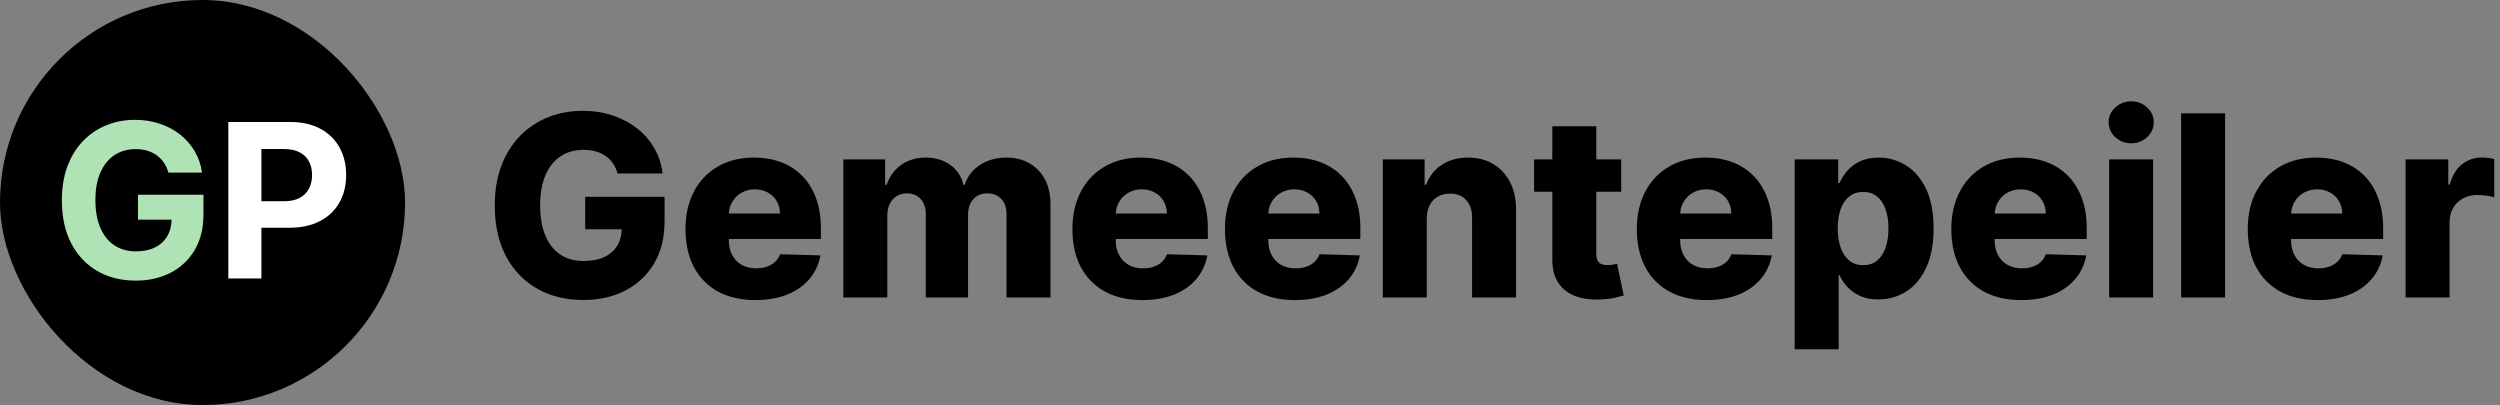
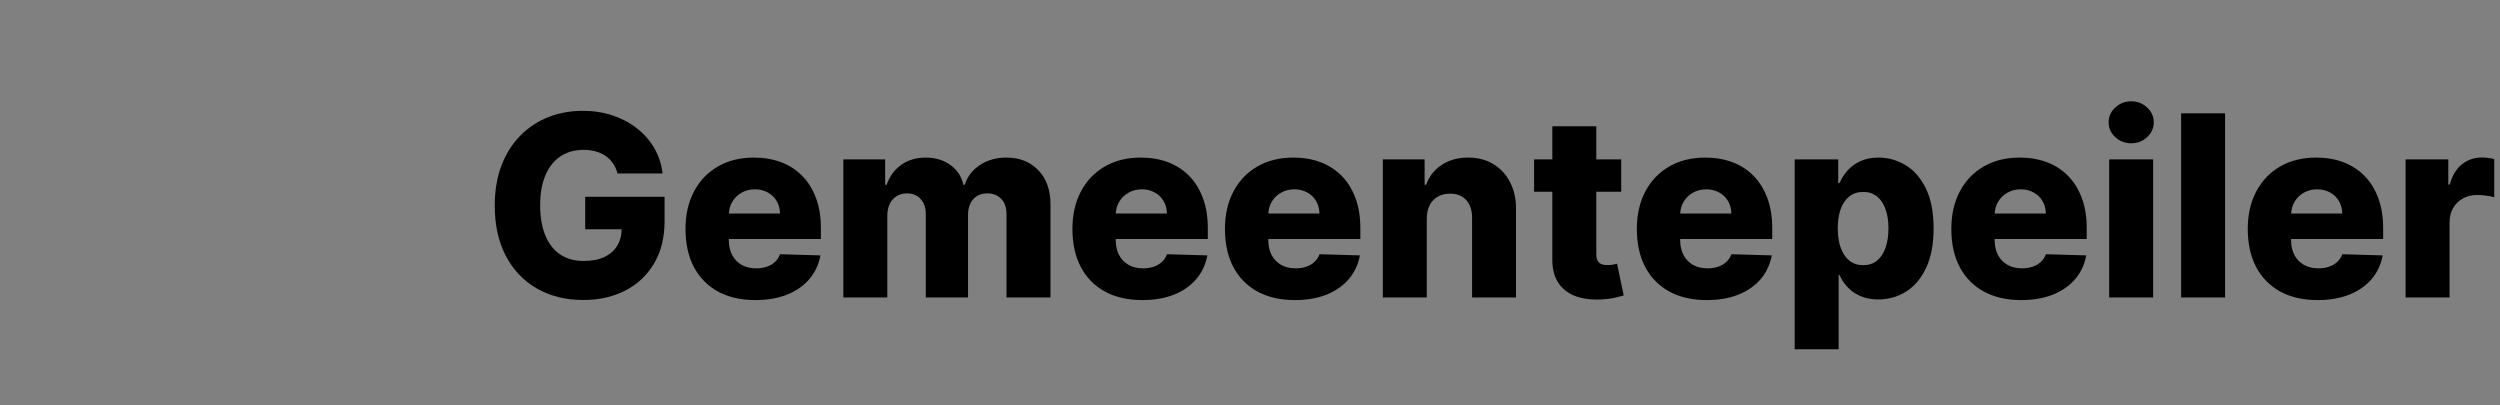
<svg xmlns="http://www.w3.org/2000/svg" width="395" height="64" viewBox="0 0 395 64" fill="none">
  <rect x="0" y="0" width="395" height="64" fill="#808080" stroke="none" />
-   <rect width="64" height="64" rx="32" fill="black" />
-   <path d="M26.606 27.266C26.437 26.678 26.2 26.159 25.894 25.708C25.588 25.249 25.213 24.863 24.771 24.549C24.336 24.227 23.837 23.982 23.274 23.812C22.718 23.643 22.102 23.559 21.426 23.559C20.163 23.559 19.052 23.873 18.094 24.501C17.144 25.129 16.404 26.042 15.872 27.241C15.341 28.433 15.075 29.89 15.075 31.612C15.075 33.335 15.337 34.8 15.86 36.007C16.384 37.215 17.124 38.136 18.082 38.772C19.04 39.4 20.171 39.714 21.475 39.714C22.658 39.714 23.668 39.505 24.505 39.086C25.35 38.659 25.994 38.06 26.437 37.287C26.888 36.514 27.113 35.601 27.113 34.546L28.176 34.703H21.801V30.767H32.148V33.882C32.148 36.055 31.689 37.923 30.771 39.484C29.854 41.038 28.59 42.237 26.98 43.082C25.37 43.919 23.527 44.338 21.451 44.338C19.132 44.338 17.096 43.827 15.341 42.805C13.586 41.774 12.218 40.313 11.236 38.422C10.262 36.522 9.775 34.269 9.775 31.66C9.775 29.656 10.065 27.869 10.644 26.3C11.232 24.722 12.053 23.386 13.107 22.291C14.162 21.197 15.389 20.363 16.79 19.792C18.191 19.22 19.708 18.935 21.342 18.935C22.742 18.935 24.046 19.14 25.254 19.55C26.461 19.953 27.532 20.524 28.465 21.265C29.407 22.005 30.176 22.887 30.771 23.909C31.367 24.923 31.75 26.042 31.919 27.266H26.606Z" fill="#AFE2B4" />
-   <path d="M36.075 44V19.273H45.831C47.706 19.273 49.304 19.631 50.624 20.347C51.944 21.056 52.95 22.042 53.642 23.305C54.343 24.561 54.693 26.01 54.693 27.652C54.693 29.294 54.339 30.743 53.63 31.999C52.922 33.254 51.896 34.232 50.551 34.932C49.215 35.633 47.597 35.983 45.698 35.983H39.48V31.793H44.853C45.859 31.793 46.688 31.62 47.34 31.274C48 30.92 48.491 30.433 48.813 29.813C49.143 29.185 49.308 28.465 49.308 27.652C49.308 26.831 49.143 26.115 48.813 25.503C48.491 24.883 48 24.404 47.34 24.066C46.68 23.72 45.843 23.547 44.828 23.547H41.303V44H36.075Z" fill="white" />
  <path d="M97.574 27.412C97.413 26.815 97.176 26.29 96.864 25.835C96.551 25.371 96.168 24.978 95.713 24.656C95.258 24.334 94.738 24.093 94.151 23.932C93.563 23.761 92.919 23.676 92.219 23.676C90.808 23.676 89.586 24.017 88.554 24.699C87.531 25.381 86.74 26.375 86.182 27.682C85.623 28.979 85.344 30.556 85.344 32.412C85.344 34.278 85.614 35.868 86.153 37.185C86.693 38.501 87.474 39.505 88.497 40.196C89.52 40.887 90.76 41.233 92.219 41.233C93.507 41.233 94.596 41.025 95.486 40.608C96.385 40.182 97.067 39.581 97.531 38.804C97.995 38.028 98.227 37.114 98.227 36.062L99.534 36.219H92.46V31.091H105.003V34.94C105.003 37.544 104.449 39.775 103.341 41.631C102.242 43.487 100.727 44.912 98.796 45.906C96.873 46.901 94.662 47.398 92.162 47.398C89.387 47.398 86.949 46.796 84.847 45.594C82.744 44.391 81.106 42.677 79.932 40.452C78.758 38.217 78.171 35.565 78.171 32.497C78.171 30.111 78.526 27.994 79.236 26.148C79.946 24.292 80.936 22.72 82.204 21.432C83.483 20.144 84.96 19.169 86.636 18.506C88.322 17.843 90.135 17.511 92.077 17.511C93.762 17.511 95.329 17.753 96.778 18.236C98.237 18.719 99.525 19.401 100.642 20.281C101.769 21.162 102.683 22.208 103.384 23.421C104.084 24.633 104.52 25.963 104.69 27.412H97.574ZM119.346 47.412C117.064 47.412 115.094 46.962 113.437 46.062C111.789 45.153 110.52 43.861 109.63 42.185C108.749 40.499 108.309 38.496 108.309 36.176C108.309 33.922 108.754 31.953 109.644 30.267C110.534 28.572 111.789 27.256 113.408 26.318C115.028 25.371 116.936 24.898 119.133 24.898C120.686 24.898 122.106 25.139 123.394 25.622C124.682 26.105 125.795 26.82 126.732 27.767C127.67 28.714 128.399 29.884 128.92 31.276C129.441 32.658 129.701 34.244 129.701 36.034V37.767H110.738V33.733H123.238C123.228 32.994 123.053 32.336 122.712 31.759C122.371 31.181 121.903 30.731 121.306 30.409C120.719 30.078 120.042 29.912 119.275 29.912C118.498 29.912 117.802 30.087 117.187 30.438C116.571 30.778 116.084 31.247 115.724 31.844C115.364 32.431 115.174 33.099 115.156 33.847V37.952C115.156 38.842 115.331 39.623 115.681 40.295C116.031 40.958 116.529 41.474 117.173 41.844C117.817 42.213 118.584 42.398 119.474 42.398C120.089 42.398 120.648 42.312 121.15 42.142C121.652 41.972 122.083 41.721 122.442 41.389C122.802 41.058 123.072 40.651 123.252 40.168L129.63 40.352C129.365 41.782 128.782 43.028 127.883 44.088C126.993 45.139 125.823 45.958 124.374 46.545C122.925 47.123 121.249 47.412 119.346 47.412ZM133.249 47V25.182H139.854V29.188H140.095C140.55 27.862 141.317 26.815 142.396 26.048C143.476 25.281 144.764 24.898 146.26 24.898C147.775 24.898 149.072 25.286 150.152 26.062C151.232 26.839 151.918 27.881 152.212 29.188H152.439C152.846 27.89 153.642 26.853 154.825 26.077C156.009 25.291 157.406 24.898 159.016 24.898C161.08 24.898 162.756 25.561 164.044 26.886C165.332 28.203 165.976 30.011 165.976 32.312V47H159.03V33.903C159.03 32.814 158.75 31.986 158.192 31.418C157.633 30.84 156.909 30.551 156.018 30.551C155.062 30.551 154.309 30.864 153.76 31.489C153.22 32.104 152.95 32.933 152.95 33.974V47H146.274V33.832C146.274 32.819 146 32.019 145.45 31.432C144.901 30.845 144.177 30.551 143.277 30.551C142.671 30.551 142.136 30.698 141.672 30.991C141.208 31.276 140.843 31.683 140.578 32.213C140.322 32.743 140.195 33.368 140.195 34.088V47H133.249ZM180.479 47.412C178.196 47.412 176.227 46.962 174.57 46.062C172.922 45.153 171.653 43.861 170.763 42.185C169.882 40.499 169.442 38.496 169.442 36.176C169.442 33.922 169.887 31.953 170.777 30.267C171.667 28.572 172.922 27.256 174.541 26.318C176.161 25.371 178.069 24.898 180.266 24.898C181.819 24.898 183.239 25.139 184.527 25.622C185.815 26.105 186.928 26.82 187.865 27.767C188.803 28.714 189.532 29.884 190.053 31.276C190.573 32.658 190.834 34.244 190.834 36.034V37.767H171.871V33.733H184.371C184.361 32.994 184.186 32.336 183.845 31.759C183.504 31.181 183.036 30.731 182.439 30.409C181.852 30.078 181.175 29.912 180.408 29.912C179.631 29.912 178.935 30.087 178.32 30.438C177.704 30.778 177.216 31.247 176.857 31.844C176.497 32.431 176.307 33.099 176.288 33.847V37.952C176.288 38.842 176.464 39.623 176.814 40.295C177.164 40.958 177.661 41.474 178.305 41.844C178.949 42.213 179.716 42.398 180.607 42.398C181.222 42.398 181.781 42.312 182.283 42.142C182.785 41.972 183.215 41.721 183.575 41.389C183.935 41.058 184.205 40.651 184.385 40.168L190.763 40.352C190.498 41.782 189.915 43.028 189.016 44.088C188.125 45.139 186.956 45.958 185.507 46.545C184.058 47.123 182.382 47.412 180.479 47.412ZM204.58 47.412C202.298 47.412 200.328 46.962 198.671 46.062C197.023 45.153 195.754 43.861 194.864 42.185C193.984 40.499 193.543 38.496 193.543 36.176C193.543 33.922 193.988 31.953 194.879 30.267C195.769 28.572 197.023 27.256 198.643 26.318C200.262 25.371 202.17 24.898 204.367 24.898C205.92 24.898 207.341 25.139 208.629 25.622C209.916 26.105 211.029 26.82 211.967 27.767C212.904 28.714 213.633 29.884 214.154 31.276C214.675 32.658 214.935 34.244 214.935 36.034V37.767H195.972V33.733H208.472C208.463 32.994 208.288 32.336 207.947 31.759C207.606 31.181 207.137 30.731 206.54 30.409C205.953 30.078 205.276 29.912 204.509 29.912C203.733 29.912 203.037 30.087 202.421 30.438C201.806 30.778 201.318 31.247 200.958 31.844C200.598 32.431 200.409 33.099 200.39 33.847V37.952C200.39 38.842 200.565 39.623 200.915 40.295C201.266 40.958 201.763 41.474 202.407 41.844C203.051 42.213 203.818 42.398 204.708 42.398C205.324 42.398 205.882 42.312 206.384 42.142C206.886 41.972 207.317 41.721 207.677 41.389C208.037 41.058 208.307 40.651 208.487 40.168L214.864 40.352C214.599 41.782 214.017 43.028 213.117 44.088C212.227 45.139 211.058 45.958 209.609 46.545C208.16 47.123 206.484 47.412 204.58 47.412ZM225.429 34.557V47H218.483V25.182H225.088V29.188H225.33C225.813 27.852 226.636 26.806 227.801 26.048C228.966 25.281 230.353 24.898 231.963 24.898C233.497 24.898 234.828 25.243 235.955 25.935C237.091 26.616 237.972 27.573 238.597 28.804C239.231 30.026 239.544 31.456 239.534 33.094V47H232.588V34.457C232.598 33.245 232.29 32.298 231.665 31.616C231.049 30.935 230.192 30.594 229.094 30.594C228.365 30.594 227.721 30.755 227.162 31.077C226.613 31.389 226.187 31.839 225.884 32.426C225.59 33.013 225.438 33.724 225.429 34.557ZM256.15 25.182V30.296H242.386V25.182H256.15ZM245.269 19.954H252.215V40.139C252.215 40.565 252.281 40.911 252.414 41.176C252.556 41.432 252.76 41.617 253.025 41.73C253.29 41.834 253.607 41.886 253.977 41.886C254.242 41.886 254.521 41.863 254.815 41.815C255.118 41.758 255.345 41.711 255.496 41.673L256.548 46.688C256.216 46.782 255.747 46.901 255.141 47.043C254.545 47.185 253.83 47.275 252.996 47.312C251.368 47.388 249.971 47.199 248.806 46.744C247.651 46.28 246.765 45.561 246.15 44.585C245.544 43.61 245.25 42.383 245.269 40.906V19.954ZM269.658 47.412C267.376 47.412 265.406 46.962 263.749 46.062C262.102 45.153 260.833 43.861 259.942 42.185C259.062 40.499 258.621 38.496 258.621 36.176C258.621 33.922 259.067 31.953 259.957 30.267C260.847 28.572 262.102 27.256 263.721 26.318C265.34 25.371 267.248 24.898 269.445 24.898C270.998 24.898 272.419 25.139 273.707 25.622C274.995 26.105 276.107 26.82 277.045 27.767C277.982 28.714 278.711 29.884 279.232 31.276C279.753 32.658 280.013 34.244 280.013 36.034V37.767H261.05V33.733H273.55C273.541 32.994 273.366 32.336 273.025 31.759C272.684 31.181 272.215 30.731 271.619 30.409C271.031 30.078 270.354 29.912 269.587 29.912C268.811 29.912 268.115 30.087 267.499 30.438C266.884 30.778 266.396 31.247 266.036 31.844C265.676 32.431 265.487 33.099 265.468 33.847V37.952C265.468 38.842 265.643 39.623 265.994 40.295C266.344 40.958 266.841 41.474 267.485 41.844C268.129 42.213 268.896 42.398 269.786 42.398C270.402 42.398 270.96 42.312 271.462 42.142C271.964 41.972 272.395 41.721 272.755 41.389C273.115 41.058 273.385 40.651 273.565 40.168L279.942 40.352C279.677 41.782 279.095 43.028 278.195 44.088C277.305 45.139 276.136 45.958 274.687 46.545C273.238 47.123 271.562 47.412 269.658 47.412ZM283.561 55.182V25.182H290.436V28.918H290.649C290.933 28.255 291.336 27.616 291.857 27C292.387 26.384 293.059 25.883 293.874 25.494C294.697 25.097 295.682 24.898 296.828 24.898C298.343 24.898 299.759 25.296 301.075 26.091C302.401 26.886 303.471 28.113 304.286 29.77C305.1 31.427 305.507 33.539 305.507 36.105C305.507 38.577 305.114 40.646 304.328 42.312C303.552 43.979 302.5 45.229 301.175 46.062C299.858 46.896 298.395 47.312 296.786 47.312C295.687 47.312 294.735 47.133 293.93 46.773C293.125 46.413 292.448 45.939 291.899 45.352C291.359 44.765 290.943 44.135 290.649 43.463H290.507V55.182H283.561ZM290.365 36.091C290.365 37.265 290.521 38.288 290.834 39.159C291.156 40.03 291.615 40.707 292.212 41.19C292.818 41.664 293.542 41.901 294.385 41.901C295.237 41.901 295.962 41.664 296.558 41.19C297.155 40.707 297.605 40.03 297.908 39.159C298.22 38.288 298.376 37.265 298.376 36.091C298.376 34.917 298.22 33.899 297.908 33.037C297.605 32.175 297.155 31.508 296.558 31.034C295.971 30.561 295.247 30.324 294.385 30.324C293.533 30.324 292.808 30.556 292.212 31.02C291.615 31.484 291.156 32.147 290.834 33.008C290.521 33.87 290.365 34.898 290.365 36.091ZM319.346 47.412C317.064 47.412 315.094 46.962 313.437 46.062C311.789 45.153 310.52 43.861 309.63 42.185C308.749 40.499 308.309 38.496 308.309 36.176C308.309 33.922 308.754 31.953 309.644 30.267C310.534 28.572 311.789 27.256 313.408 26.318C315.028 25.371 316.936 24.898 319.133 24.898C320.686 24.898 322.106 25.139 323.394 25.622C324.682 26.105 325.795 26.82 326.732 27.767C327.67 28.714 328.399 29.884 328.92 31.276C329.441 32.658 329.701 34.244 329.701 36.034V37.767H310.738V33.733H323.238C323.228 32.994 323.053 32.336 322.712 31.759C322.371 31.181 321.903 30.731 321.306 30.409C320.719 30.078 320.042 29.912 319.275 29.912C318.498 29.912 317.802 30.087 317.187 30.438C316.571 30.778 316.084 31.247 315.724 31.844C315.364 32.431 315.174 33.099 315.156 33.847V37.952C315.156 38.842 315.331 39.623 315.681 40.295C316.031 40.958 316.529 41.474 317.173 41.844C317.817 42.213 318.584 42.398 319.474 42.398C320.089 42.398 320.648 42.312 321.15 42.142C321.652 41.972 322.083 41.721 322.442 41.389C322.802 41.058 323.072 40.651 323.252 40.168L329.63 40.352C329.365 41.782 328.782 43.028 327.883 44.088C326.993 45.139 325.823 45.958 324.374 46.545C322.925 47.123 321.249 47.412 319.346 47.412ZM333.249 47V25.182H340.195V47H333.249ZM336.729 22.639C335.753 22.639 334.915 22.317 334.214 21.673C333.514 21.02 333.163 20.234 333.163 19.315C333.163 18.406 333.514 17.63 334.214 16.986C334.915 16.332 335.753 16.006 336.729 16.006C337.714 16.006 338.552 16.332 339.243 16.986C339.944 17.63 340.294 18.406 340.294 19.315C340.294 20.234 339.944 21.02 339.243 21.673C338.552 22.317 337.714 22.639 336.729 22.639ZM351.562 17.909V47H344.616V17.909H351.562ZM366.182 47.412C363.9 47.412 361.93 46.962 360.273 46.062C358.625 45.153 357.356 43.861 356.466 42.185C355.585 40.499 355.145 38.496 355.145 36.176C355.145 33.922 355.59 31.953 356.48 30.267C357.37 28.572 358.625 27.256 360.244 26.318C361.864 25.371 363.772 24.898 365.969 24.898C367.522 24.898 368.942 25.139 370.23 25.622C371.518 26.105 372.631 26.82 373.568 27.767C374.506 28.714 375.235 29.884 375.756 31.276C376.277 32.658 376.537 34.244 376.537 36.034V37.767H357.574V33.733H370.074C370.064 32.994 369.889 32.336 369.548 31.759C369.207 31.181 368.739 30.731 368.142 30.409C367.555 30.078 366.878 29.912 366.111 29.912C365.334 29.912 364.638 30.087 364.023 30.438C363.407 30.778 362.92 31.247 362.56 31.844C362.2 32.431 362.01 33.099 361.991 33.847V37.952C361.991 38.842 362.167 39.623 362.517 40.295C362.867 40.958 363.365 41.474 364.009 41.844C364.652 42.213 365.42 42.398 366.31 42.398C366.925 42.398 367.484 42.312 367.986 42.142C368.488 41.972 368.919 41.721 369.278 41.389C369.638 41.058 369.908 40.651 370.088 40.168L376.466 40.352C376.201 41.782 375.618 43.028 374.719 44.088C373.829 45.139 372.659 45.958 371.21 46.545C369.761 47.123 368.085 47.412 366.182 47.412ZM380.085 47V25.182H386.832V29.159H387.059C387.457 27.72 388.105 26.65 389.005 25.949C389.905 25.239 390.951 24.884 392.144 24.884C392.466 24.884 392.798 24.907 393.138 24.954C393.479 24.992 393.797 25.054 394.09 25.139V31.176C393.759 31.062 393.323 30.973 392.783 30.906C392.253 30.84 391.78 30.807 391.363 30.807C390.539 30.807 389.796 30.991 389.133 31.361C388.479 31.721 387.963 32.227 387.585 32.881C387.215 33.525 387.031 34.282 387.031 35.153V47H380.085Z" fill="black" />
</svg>